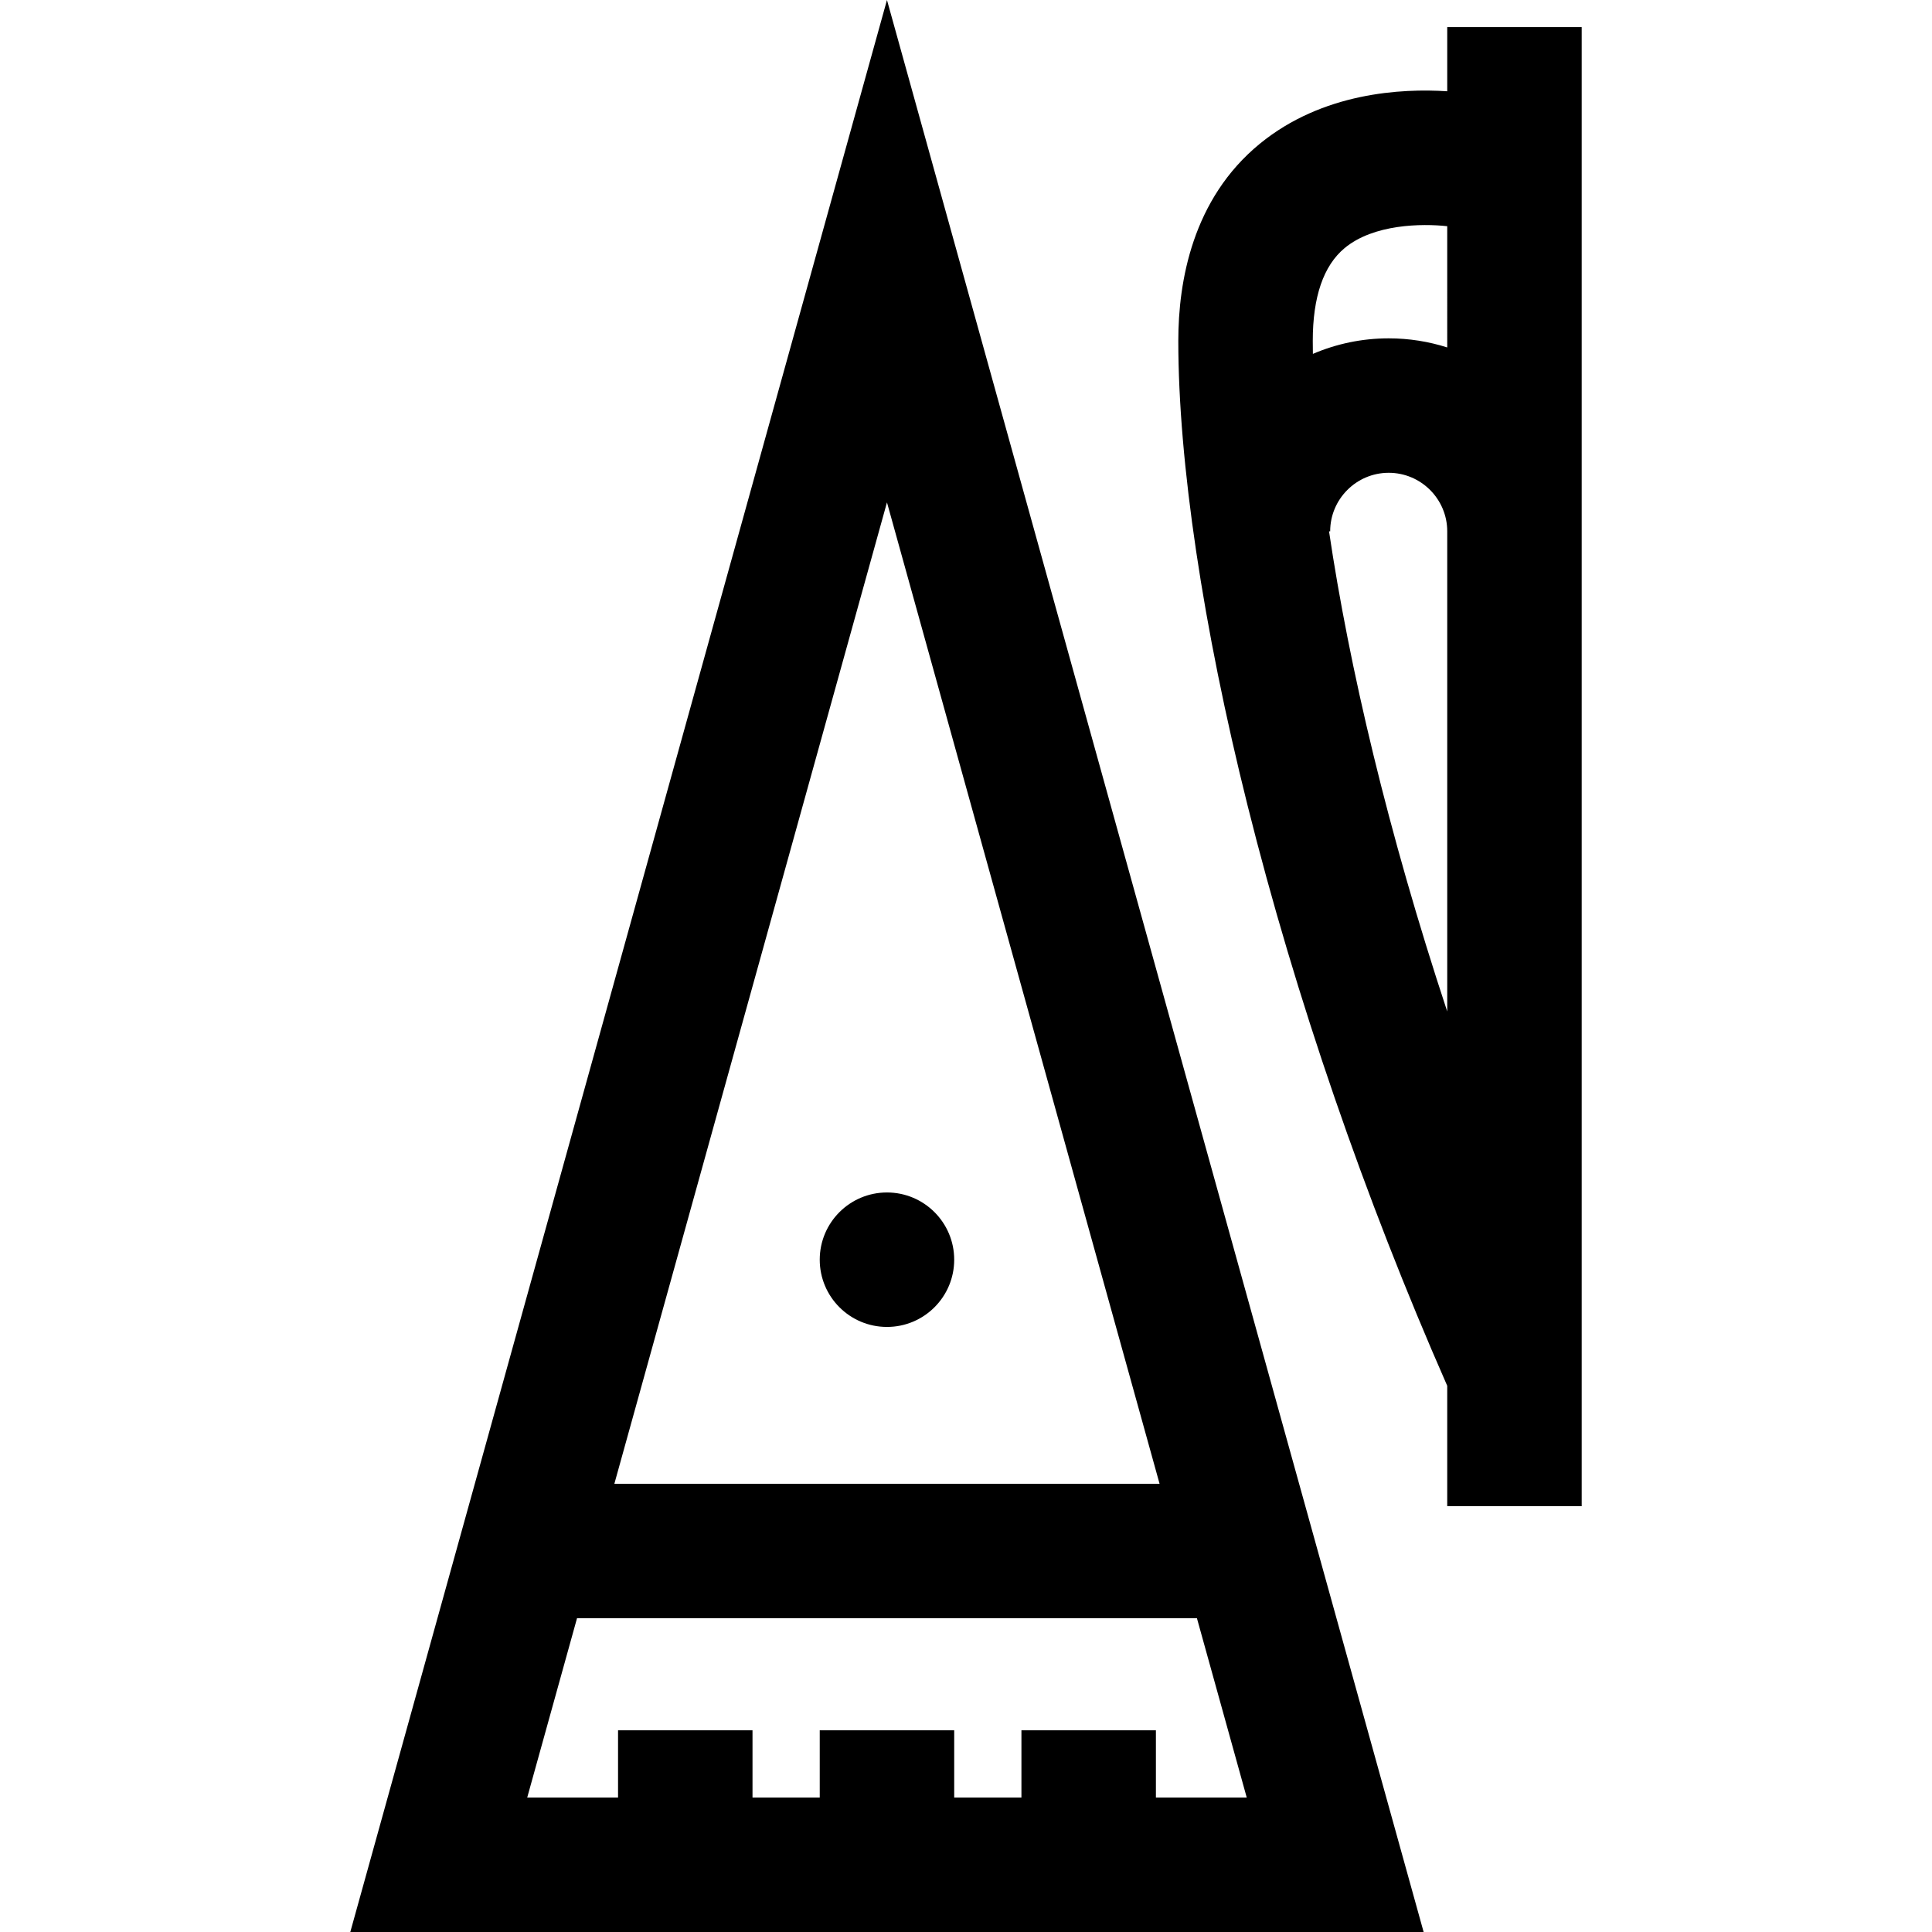
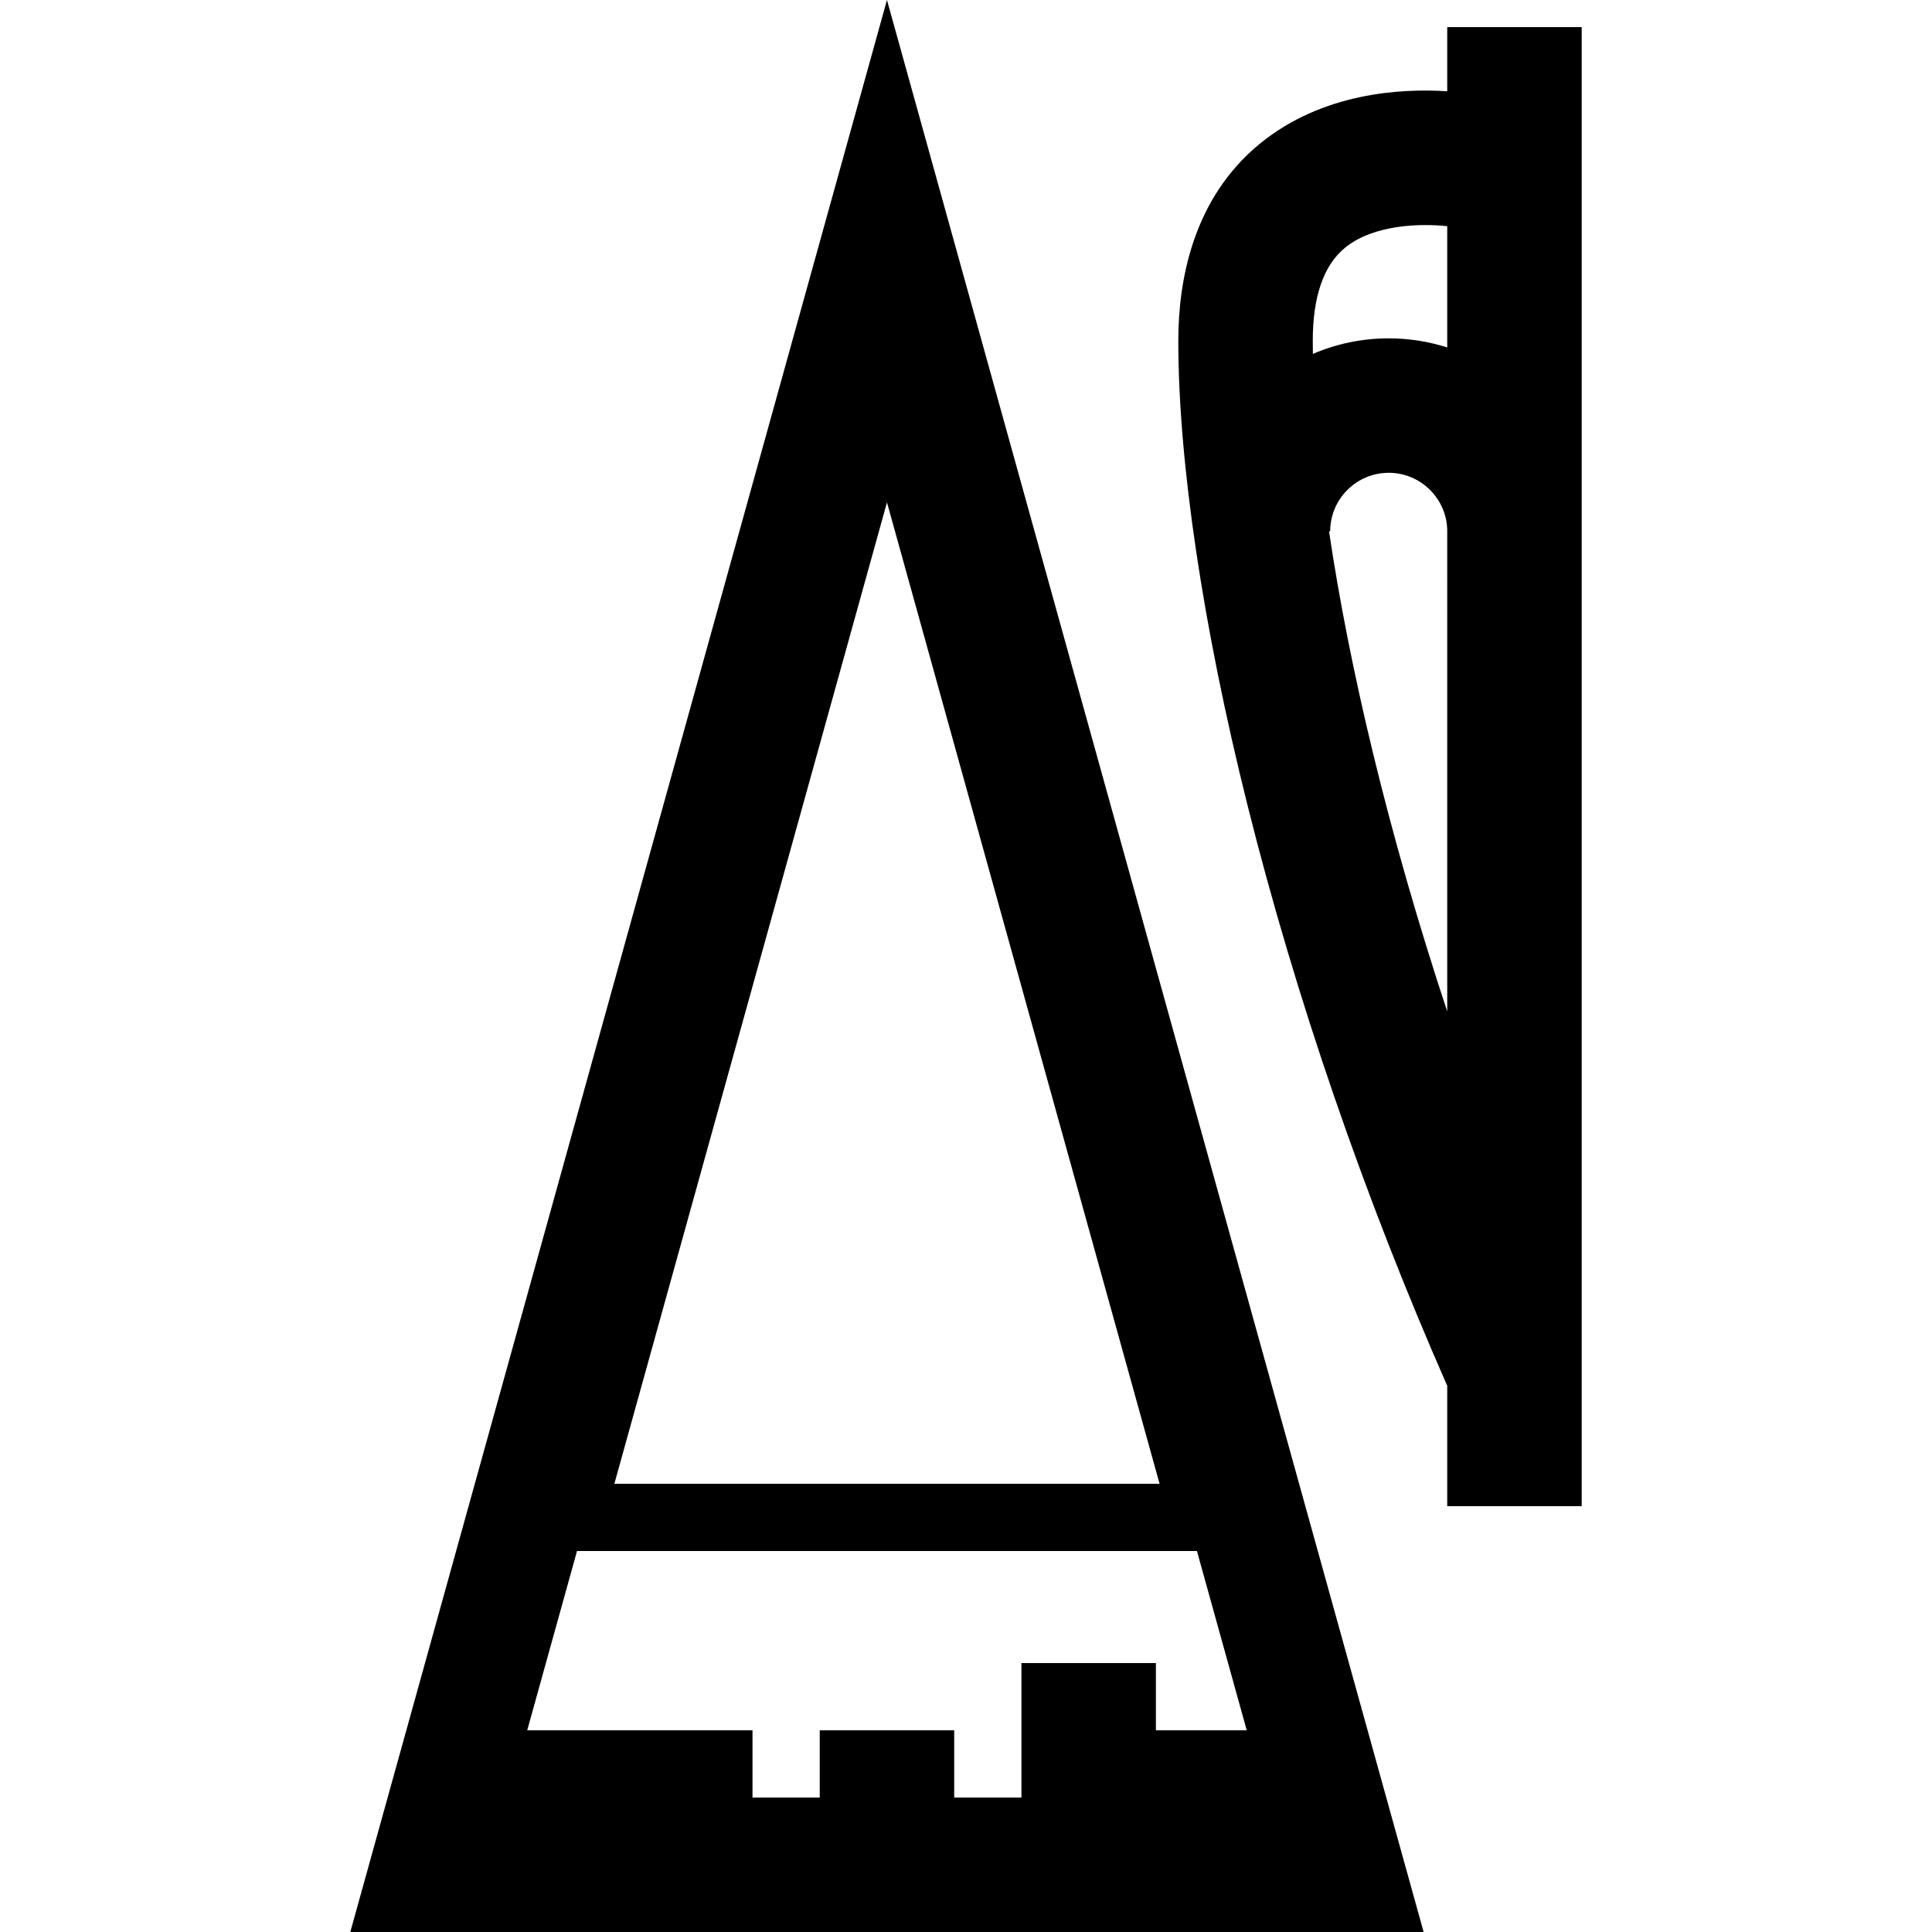
<svg xmlns="http://www.w3.org/2000/svg" version="1.1" id="Layer_1" x="0px" y="0px" viewBox="0 0 512 512" style="enable-background:new 0 0 512 512;" xml:space="preserve">
  <g>
    <g>
      <path d="M383.532,7.182v17.005c-12.07-0.783-33.058,0.289-49.692,13.926c-17.833,14.62-21.577,36.463-21.577,52.215    c0,32.053,6.516,75.772,18.349,123.102c12.714,50.856,30.995,103.954,52.919,153.824v31.906h35.634V7.182H383.532z     M383.532,268.057c-15.759-47.67-26.028-91.571-31.324-127.248h0.302c0-8.552,6.958-15.512,15.512-15.512    c8.552,0,15.51,6.958,15.51,15.512V268.057z M383.532,92.076c-4.895-1.562-10.105-2.411-15.51-2.411    c-7.129,0-13.921,1.471-20.092,4.118c-0.019-1.17-0.031-2.327-0.031-3.454c-0.001-11.661,2.838-19.93,8.439-24.582    c7.714-6.407,20.522-6.527,27.194-5.802V92.076z" />
    </g>
  </g>
  <g>
    <g>
-       <path d="M235.056,0L92.833,512h284.444L235.056,0z M235.056,133.142L307.3,393.219H162.812L235.056,133.142z M270.69,458.549    v17.817h-17.817v-17.817h-35.634v17.817h-17.817v-17.817h-35.634v17.817h-24.072l13.198-47.512h164.285l13.198,47.512h-24.071    v-17.817H270.69z" />
+       <path d="M235.056,0L92.833,512h284.444L235.056,0z M235.056,133.142L307.3,393.219H162.812L235.056,133.142z M270.69,458.549    v17.817h-17.817v-17.817h-35.634v17.817h-17.817v-17.817h-35.634h-24.072l13.198-47.512h164.285l13.198,47.512h-24.071    v-17.817H270.69z" />
    </g>
  </g>
  <g>
    <g>
-       <circle cx="235.056" cy="333.834" r="17.817" />
-     </g>
+       </g>
  </g>
  <g>
</g>
  <g>
</g>
  <g>
</g>
  <g>
</g>
  <g>
</g>
  <g>
</g>
  <g>
</g>
  <g>
</g>
  <g>
</g>
  <g>
</g>
  <g>
</g>
  <g>
</g>
  <g>
</g>
  <g>
</g>
  <g>
</g>
</svg>